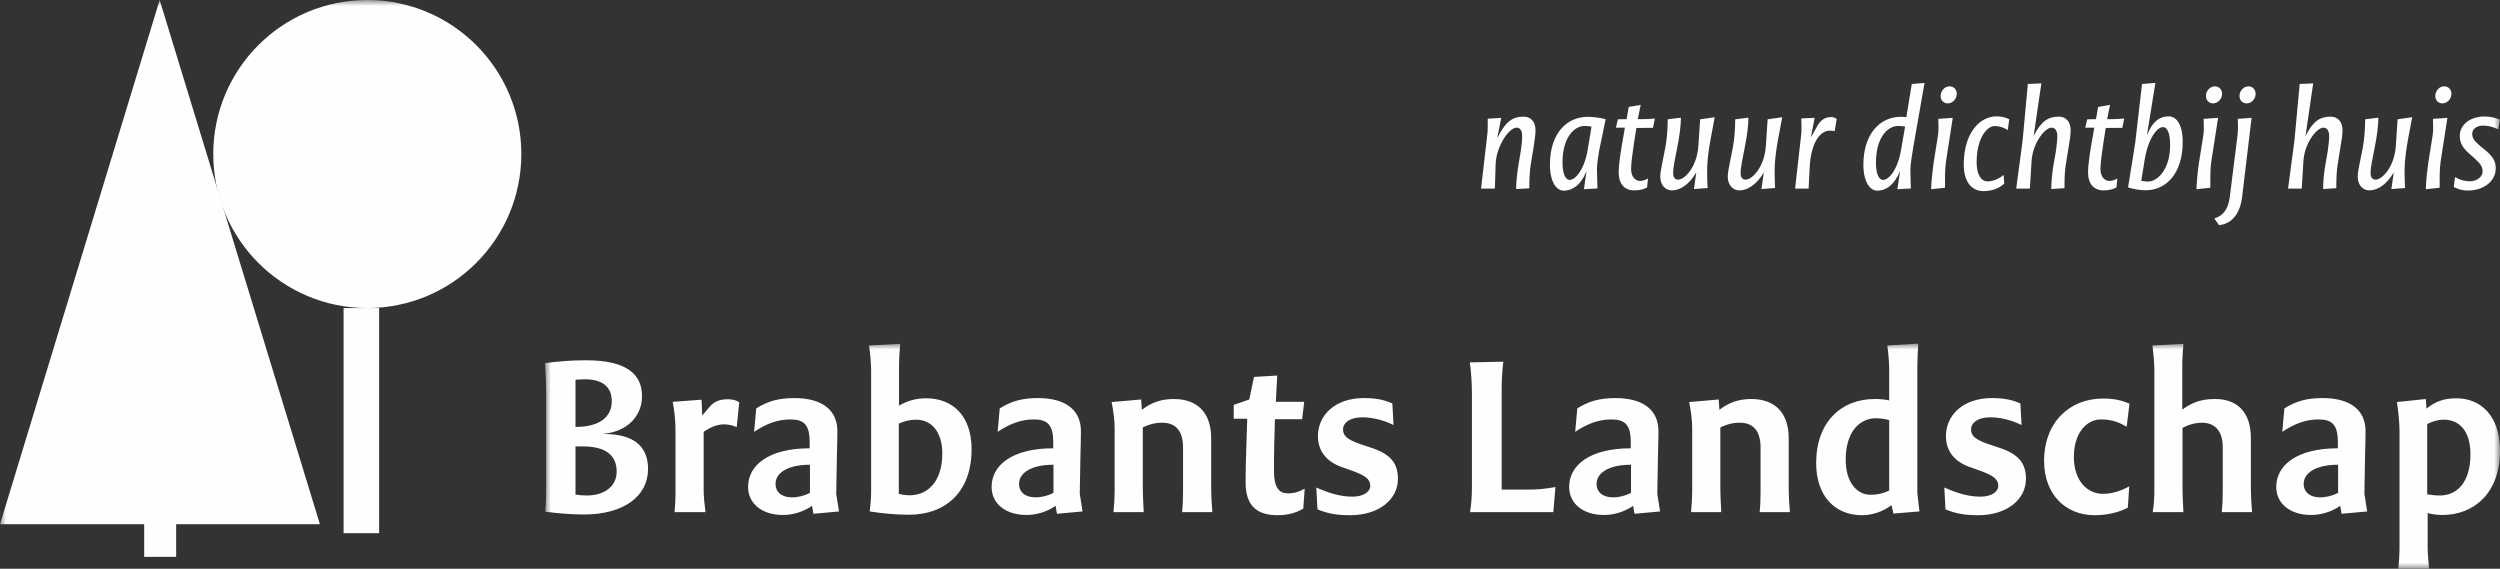
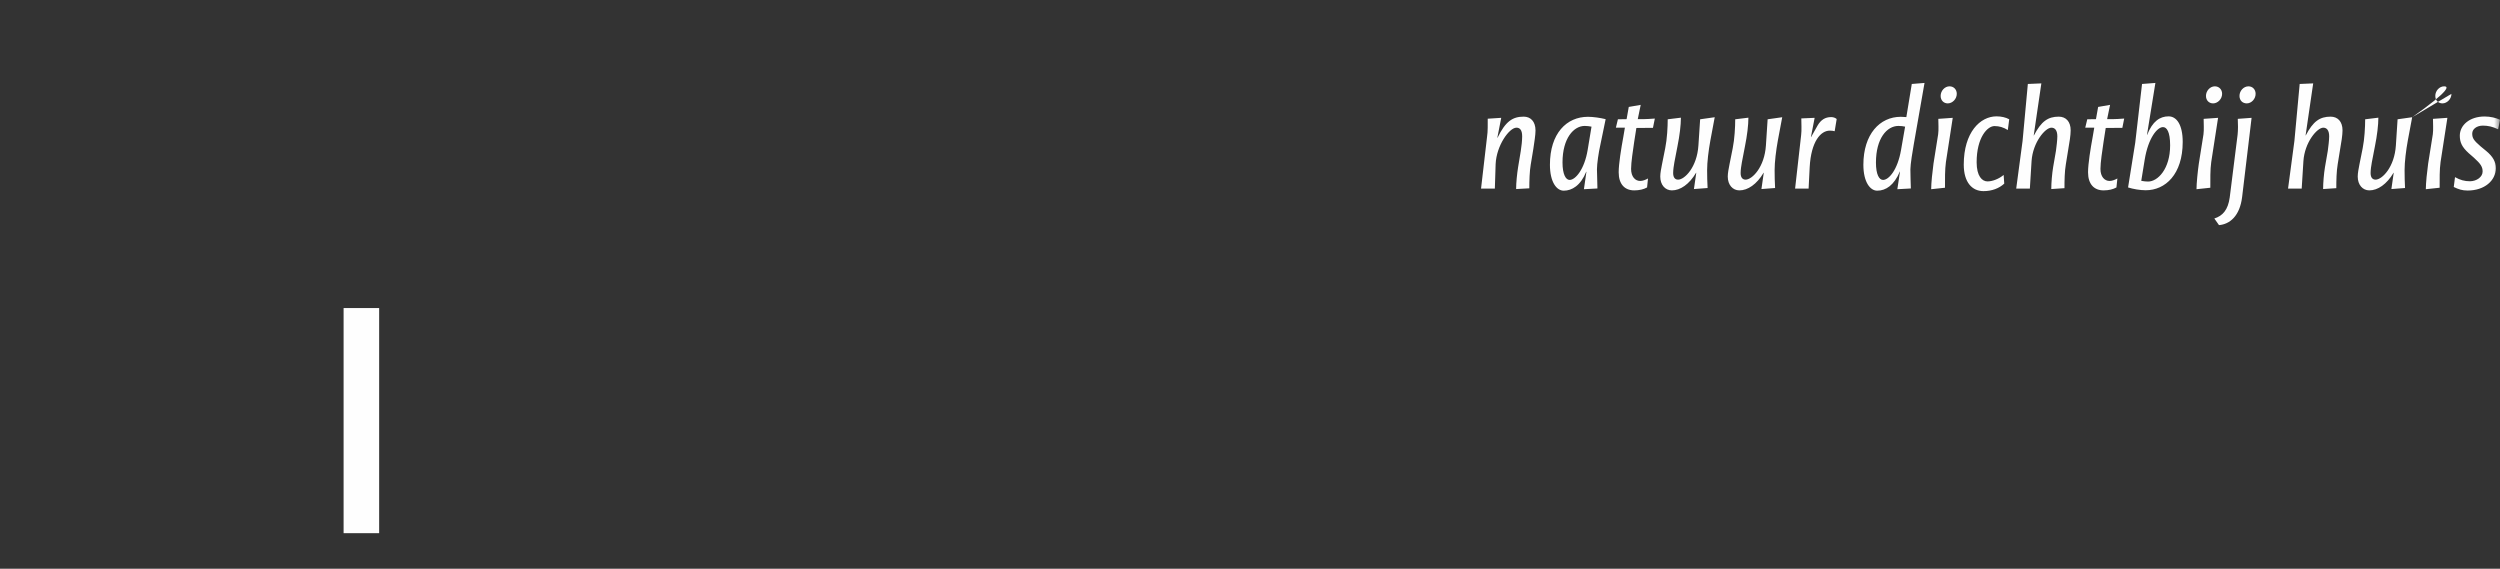
<svg xmlns="http://www.w3.org/2000/svg" xmlns:xlink="http://www.w3.org/1999/xlink" width="211px" height="48px" viewBox="0 0 211 48" version="1.1">
  <rect x="0" y="0" width="211" height="48" fill="#333333" stroke="none" />
  <title>Group 9</title>
  <defs>
    <polygon id="path-1" points="0 0 165 0 165 19 0 19" />
    <polygon id="path-3" points="0 48 211 48 211 0 0 0" />
  </defs>
  <g id="Symbols" stroke="none" stroke-width="1" fill="none" fill-rule="evenodd">
    <g id="Header/mobile" transform="translate(-19, -17)">
      <g id="Group-9" transform="translate(19, 17)">
        <g id="Group-3" transform="translate(46, 29)">
          <mask id="mask-2" fill="white">
            <use xlink:href="#path-1" />
          </mask>
          <g id="Clip-2" />
-           <path d="M8.696,10.58 C8.696,8.678 7.499,7.628 4.966,7.628 L4.966,7.609 C6.91,7.43 8.186,6.142 8.186,4.439 C8.186,2.556 6.851,1.407 3.454,1.407 C2.356,1.407 1.197,1.486 0,1.645 C0.058,2.418 0.097,3.369 0.097,4.121 L0.097,11.987 C0.097,12.7 0.097,13.433 0.019,14.187 C0.981,14.325 2.356,14.424 3.259,14.424 C6.655,14.424 8.696,12.878 8.696,10.58 L8.696,10.58 Z M5.634,4.854 C5.634,6.261 4.514,7.034 2.572,7.034 L2.572,3.051 C2.846,3.032 3.082,3.012 3.356,3.012 C4.868,3.012 5.634,3.665 5.634,4.854 L5.634,4.854 Z M6.046,10.798 C6.046,12.046 5.026,12.819 3.514,12.819 C3.18,12.819 2.925,12.8 2.572,12.739 L2.572,8.678 L3.199,8.678 C5.123,8.678 6.046,9.431 6.046,10.798 L6.046,10.798 Z M16.392,4.953 C16.136,4.776 15.823,4.696 15.429,4.696 C14.703,4.696 14.251,4.914 13.898,5.331 L13.27,6.063 L13.211,4.735 L10.777,4.914 C10.934,5.687 11.013,6.598 11.013,7.41 L11.013,12.621 C11.013,13.076 10.992,13.632 10.934,14.226 L13.545,14.226 C13.467,13.571 13.388,12.958 13.388,12.363 L13.388,7.449 C13.977,7.034 14.566,6.816 15.097,6.816 C15.469,6.816 15.823,6.895 16.176,7.054 L16.392,4.953 Z M24.813,14.166 L24.577,12.681 L24.637,9.372 C24.656,8.758 24.675,7.846 24.675,7.391 C24.675,5.647 23.439,4.597 21.044,4.597 C19.729,4.597 18.806,4.854 17.825,5.469 L17.647,7.449 C18.669,6.757 19.65,6.4 20.69,6.4 C21.868,6.4 22.339,6.855 22.339,8.341 L22.339,8.836 C18.825,8.836 17.138,10.303 17.138,12.086 C17.138,13.493 18.296,14.464 20.082,14.464 C20.966,14.464 21.868,14.166 22.536,13.69 L22.654,14.364 L24.813,14.166 Z M22.36,12.601 C21.888,12.839 21.358,12.977 20.848,12.977 C19.984,12.977 19.454,12.542 19.454,11.829 C19.454,10.956 20.416,10.224 22.36,10.224 L22.36,12.601 Z M36.003,8.916 C36.003,6.063 34.373,4.616 32.174,4.616 C31.272,4.616 30.585,4.834 29.878,5.231 L29.878,1.882 C29.878,1.328 29.917,0.635 29.977,0.021 L27.346,0.159 C27.444,0.832 27.523,1.685 27.523,2.279 L27.523,12.521 C27.523,13.018 27.483,13.571 27.405,14.166 C28.425,14.325 29.603,14.444 30.722,14.444 C33.765,14.444 36.003,12.562 36.003,8.916 L36.003,8.916 Z M33.53,9.273 C33.53,11.63 32.313,12.8 30.781,12.8 C30.467,12.8 30.172,12.759 29.859,12.681 L29.859,6.757 C30.271,6.558 30.761,6.42 31.331,6.42 C32.568,6.42 33.53,7.391 33.53,9.273 L33.53,9.273 Z M45.367,14.166 L45.132,12.681 L45.191,9.372 C45.211,8.758 45.23,7.846 45.23,7.391 C45.23,5.647 43.993,4.597 41.598,4.597 C40.283,4.597 39.36,4.854 38.378,5.469 L38.202,7.449 C39.223,6.757 40.204,6.4 41.245,6.4 C42.423,6.4 42.894,6.855 42.894,8.341 L42.894,8.836 C39.38,8.836 37.691,10.303 37.691,12.086 C37.691,13.493 38.849,14.464 40.637,14.464 C41.519,14.464 42.423,14.166 43.091,13.69 L43.208,14.364 L45.367,14.166 Z M42.913,12.601 C42.442,12.839 41.913,12.977 41.401,12.977 C40.538,12.977 40.007,12.542 40.007,11.829 C40.007,10.956 40.969,10.224 42.913,10.224 L42.913,12.601 Z M56.322,14.226 C56.262,13.493 56.224,12.78 56.224,12.225 L56.224,7.985 C56.224,5.806 55.026,4.676 53.063,4.676 C51.984,4.676 51.138,4.994 50.373,5.588 L50.314,4.715 L47.821,4.934 C47.958,5.608 48.076,6.459 48.076,7.114 L48.076,12.482 C48.076,12.958 48.037,13.651 47.978,14.226 L50.53,14.226 C50.491,13.532 50.451,12.7 50.451,12.225 L50.451,7.073 C50.982,6.816 51.472,6.677 52.101,6.677 C53.181,6.677 53.849,7.311 53.849,8.778 L53.849,12.502 C53.849,12.997 53.828,13.671 53.77,14.226 L56.322,14.226 Z M64.115,12.244 C63.663,12.502 63.252,12.64 62.682,12.64 C61.975,12.64 61.524,12.165 61.524,10.798 C61.524,10.105 61.524,9.352 61.543,8.639 L61.603,6.379 L63.899,6.379 L64.076,4.914 L61.68,4.914 L61.798,2.695 L59.836,2.814 L59.442,4.715 L58.127,5.171 L58.127,6.34 L59.266,6.34 L59.187,8.817 C59.149,9.729 59.128,11.017 59.128,11.71 C59.128,13.651 60.051,14.483 61.817,14.483 C62.74,14.483 63.427,14.265 63.997,13.928 L64.115,12.244 Z M71.987,11.412 C71.987,10.105 71.359,9.352 69.867,8.836 L68.689,8.441 C67.609,8.045 67.354,7.728 67.354,7.233 C67.354,6.697 67.903,6.221 68.984,6.221 C69.847,6.221 70.849,6.479 71.614,6.876 L71.515,5.052 C70.751,4.715 70.083,4.597 69.102,4.597 C66.725,4.597 65.234,6.003 65.234,7.806 C65.234,9.055 65.941,9.947 67.196,10.401 L68.256,10.779 C69.337,11.194 69.65,11.492 69.65,12.007 C69.65,12.502 69.082,12.918 68.139,12.918 C67.217,12.918 66.235,12.661 65.096,12.145 L65.194,13.988 C66.098,14.364 66.864,14.483 67.963,14.483 C70.378,14.483 71.987,13.156 71.987,11.412 L71.987,11.412 Z M85.1,14.226 L85.278,12.106 C84.374,12.264 83.805,12.324 82.882,12.324 L80.742,12.324 L80.742,3.784 C80.742,3.071 80.781,2.338 80.88,1.526 L78.053,1.586 C78.171,2.379 78.23,3.427 78.23,4.141 L78.23,12.125 C78.23,12.858 78.19,13.472 78.072,14.226 L85.1,14.226 Z M94.111,14.166 L93.875,12.681 L93.935,9.372 C93.954,8.758 93.974,7.846 93.974,7.391 C93.974,5.647 92.738,4.597 90.342,4.597 C89.027,4.597 88.104,4.854 87.123,5.469 L86.946,7.449 C87.967,6.757 88.948,6.4 89.989,6.4 C91.167,6.4 91.638,6.855 91.638,8.341 L91.638,8.836 C88.124,8.836 86.436,10.303 86.436,12.086 C86.436,13.493 87.594,14.464 89.38,14.464 C90.263,14.464 91.167,14.166 91.834,13.69 L91.952,14.364 L94.111,14.166 Z M91.657,12.601 C91.186,12.839 90.657,12.977 90.145,12.977 C89.282,12.977 88.751,12.542 88.751,11.829 C88.751,10.956 89.714,10.224 91.657,10.224 L91.657,12.601 Z M105.066,14.226 C105.006,13.493 104.967,12.78 104.967,12.225 L104.967,7.985 C104.967,5.806 103.77,4.676 101.807,4.676 C100.727,4.676 99.884,4.994 99.117,5.588 L99.059,4.715 L96.565,4.934 C96.702,5.608 96.82,6.459 96.82,7.114 L96.82,12.482 C96.82,12.958 96.781,13.651 96.723,14.226 L99.274,14.226 C99.235,13.532 99.196,12.7 99.196,12.225 L99.196,7.073 C99.726,6.816 100.216,6.677 100.845,6.677 C101.925,6.677 102.592,7.311 102.592,8.778 L102.592,12.502 C102.592,12.997 102.573,13.671 102.514,14.226 L105.066,14.226 Z M116,14.166 L115.824,12.601 L115.824,1.902 C115.824,1.307 115.863,0.654 115.902,0 L113.291,0.159 C113.389,0.853 113.448,1.645 113.448,2.258 L113.448,4.795 C113.115,4.715 112.663,4.676 112.231,4.676 C109.385,4.676 107.284,6.638 107.284,10.085 C107.284,12.918 108.914,14.483 111.152,14.483 C112.054,14.483 112.938,14.166 113.644,13.632 L113.801,14.345 L116,14.166 Z M113.448,12.402 C113.017,12.621 112.505,12.759 111.858,12.759 C110.779,12.759 109.777,11.769 109.777,9.807 C109.777,7.43 110.955,6.301 112.329,6.301 C112.663,6.301 113.134,6.36 113.448,6.459 L113.448,12.402 Z M124.991,11.412 C124.991,10.105 124.364,9.352 122.871,8.836 L121.693,8.441 C120.614,8.045 120.358,7.728 120.358,7.233 C120.358,6.697 120.908,6.221 121.987,6.221 C122.852,6.221 123.852,6.479 124.619,6.876 L124.52,5.052 C123.754,4.715 123.087,4.597 122.105,4.597 C119.73,4.597 118.238,6.003 118.238,7.806 C118.238,9.055 118.944,9.947 120.201,10.401 L121.261,10.779 C122.341,11.194 122.655,11.492 122.655,12.007 C122.655,12.502 122.086,12.918 121.143,12.918 C120.221,12.918 119.24,12.661 118.101,12.145 L118.199,13.988 C119.102,14.364 119.867,14.483 120.967,14.483 C123.381,14.483 124.991,13.156 124.991,11.412 L124.991,11.412 Z M133.589,13.85 L133.707,12.046 C133,12.443 132.235,12.681 131.489,12.681 C130.174,12.681 129.035,11.591 129.035,9.569 C129.035,7.509 130.135,6.4 131.313,6.4 C132.118,6.4 132.687,6.558 133.492,7.014 L133.728,5.072 C133.021,4.756 132.314,4.637 131.489,4.637 C128.702,4.637 126.522,6.617 126.522,9.906 C126.522,12.72 128.328,14.483 130.782,14.483 C131.822,14.483 132.765,14.265 133.589,13.85 L133.589,13.85 Z M144.073,14.226 C144.013,13.472 143.974,12.78 143.974,12.225 L143.974,7.965 C143.974,5.726 142.758,4.676 140.97,4.676 C139.793,4.676 139.028,4.953 138.184,5.568 L138.184,1.824 C138.184,1.249 138.223,0.654 138.281,0.021 L135.67,0.159 C135.749,0.873 135.827,1.586 135.827,2.279 L135.827,12.463 C135.827,13.018 135.788,13.632 135.69,14.226 L138.281,14.226 C138.242,13.513 138.203,12.819 138.203,12.225 L138.203,7.114 C138.634,6.876 139.223,6.677 139.852,6.677 C140.932,6.677 141.6,7.371 141.6,8.737 L141.6,12.521 C141.6,12.997 141.58,13.592 141.521,14.226 L144.073,14.226 Z M153.79,14.166 L153.555,12.681 L153.613,9.372 C153.632,8.758 153.653,7.846 153.653,7.391 C153.653,5.647 152.416,4.597 150.021,4.597 C148.705,4.597 147.782,4.854 146.801,5.469 L146.625,7.449 C147.645,6.757 148.627,6.4 149.668,6.4 C150.846,6.4 151.317,6.855 151.317,8.341 L151.317,8.836 C147.803,8.836 146.114,10.303 146.114,12.086 C146.114,13.493 147.272,14.464 149.058,14.464 C149.942,14.464 150.846,14.166 151.512,13.69 L151.63,14.364 L153.79,14.166 Z M151.336,12.601 C150.865,12.839 150.335,12.977 149.825,12.977 C148.961,12.977 148.431,12.542 148.431,11.829 C148.431,10.956 149.392,10.224 151.336,10.224 L151.336,12.601 Z M158.894,17.139 L158.894,14.306 C159.287,14.403 159.699,14.464 160.131,14.464 C162.801,14.464 165,12.621 165,9.035 C165,6.103 163.39,4.616 161.309,4.616 C160.268,4.616 159.523,4.894 158.797,5.489 L158.737,4.676 L156.303,4.934 C156.42,5.766 156.519,6.677 156.519,7.391 L156.519,17.336 C156.519,17.811 156.48,18.406 156.42,19 L159.011,19 C158.953,18.306 158.894,17.653 158.894,17.139 L158.894,17.139 Z M162.506,9.331 C162.506,11.769 161.328,12.819 159.934,12.819 C159.562,12.819 159.169,12.78 158.855,12.72 L158.855,6.796 C159.247,6.578 159.758,6.42 160.268,6.42 C161.525,6.42 162.506,7.33 162.506,9.331 L162.506,9.331 Z" id="Fill-1" fill="#FEFEFE" mask="url(#mask-2)" />
        </g>
        <mask id="mask-4" fill="white">
          <use xlink:href="#path-3" />
        </mask>
        <g id="Clip-5" />
        <polygon id="Fill-4" fill="#FEFEFE" mask="url(#mask-4)" points="29 45 32 45 32 26 29 26" />
-         <path d="M31,26 C38.18,26 44,20.18 44,12.999 C44,5.82 38.18,0 31,0 C23.821,0 18,5.82 18,12.999 C18,20.18 23.821,26 31,26" id="Fill-6" fill="#FEFEFE" mask="url(#mask-4)" />
-         <polygon id="Fill-7" fill="#FEFEFE" mask="url(#mask-4)" points="13.475 0 0 44.243 12.169 44.243 12.169 44.24 12.169 47 14.868 47 14.868 44.24 14.882 44.243 27 44.243" />
-         <path d="M129.597,11.013 C129.597,10.231 129.164,9.845 128.602,9.845 C127.672,9.845 127.069,10.231 126.389,11.633 L126.375,11.622 L126.704,9.945 L125.564,10.019 C125.564,10.466 125.577,11.1 125.511,11.51 L125,15.919 L126.165,15.919 L126.231,13.857 C126.297,12.279 127.384,10.776 127.987,10.776 C128.262,10.776 128.471,10.95 128.471,11.51 C128.471,11.832 128.418,12.366 128.352,12.752 L128.13,14.094 C128.039,14.665 127.961,15.41 127.961,15.956 L129.073,15.894 C129.073,15.273 129.1,14.416 129.192,13.907 L129.414,12.565 C129.492,12.031 129.597,11.397 129.597,11.013 L129.597,11.013 Z M135.517,10.057 C135.058,9.945 134.469,9.858 134.023,9.858 C132.229,9.858 130.814,11.249 130.814,13.907 C130.814,15.349 131.365,16.093 131.981,16.093 C132.674,16.093 133.408,15.659 133.879,14.491 L133.893,14.503 L133.683,15.969 L134.823,15.907 C134.809,15.497 134.783,14.628 134.783,14.292 C134.783,13.82 134.927,12.851 135.071,12.218 L135.517,10.057 Z M134.324,10.689 L133.997,12.665 C133.722,14.304 132.963,15.186 132.478,15.186 C132.163,15.186 131.876,14.739 131.876,13.708 C131.876,11.671 132.819,10.628 133.749,10.628 C133.931,10.628 134.141,10.653 134.324,10.689 L134.324,10.689 Z M139.668,10.006 C139.275,10.031 138.973,10.057 138.66,10.057 L138.227,10.057 L138.476,8.851 L137.468,9.025 L137.285,10.057 L136.551,10.068 L136.381,10.776 L137.14,10.776 L137.01,11.546 C136.826,12.54 136.617,13.833 136.617,14.541 C136.617,15.559 137.14,16.068 137.926,16.068 C138.359,16.068 138.726,15.981 139.013,15.82 L139.091,15.063 C138.895,15.174 138.646,15.273 138.437,15.273 C138.018,15.273 137.664,14.925 137.664,14.255 C137.664,13.708 137.822,12.69 137.926,11.969 L138.109,10.801 C138.634,10.801 139.027,10.801 139.51,10.789 L139.668,10.006 Z M144.722,9.894 L143.492,10.068 L143.347,12.267 C143.23,14.118 142.182,15.162 141.633,15.162 C141.37,15.162 141.214,14.976 141.214,14.603 C141.214,14.342 141.266,13.982 141.318,13.696 L141.579,12.341 C141.763,11.435 141.868,10.553 141.868,9.932 L140.755,10.068 C140.755,10.702 140.703,11.733 140.545,12.504 L140.27,13.882 C140.205,14.23 140.126,14.603 140.126,14.9 C140.126,15.608 140.545,16.068 141.108,16.068 C141.815,16.068 142.575,15.559 143.151,14.578 L143.164,14.59 L142.968,15.956 L144.121,15.869 C144.094,15.398 144.081,14.838 144.081,14.355 C144.081,13.683 144.199,12.703 144.357,11.845 L144.722,9.894 Z M150.419,9.894 L149.188,10.068 L149.044,12.267 C148.926,14.118 147.879,15.162 147.328,15.162 C147.067,15.162 146.909,14.976 146.909,14.603 C146.909,14.342 146.963,13.982 147.015,13.696 L147.276,12.341 C147.46,11.435 147.565,10.553 147.565,9.932 L146.452,10.068 C146.452,10.702 146.4,11.733 146.242,12.504 L145.967,13.882 C145.901,14.23 145.823,14.603 145.823,14.9 C145.823,15.608 146.242,16.068 146.805,16.068 C147.512,16.068 148.272,15.559 148.848,14.578 L148.861,14.59 L148.665,15.956 L149.818,15.869 C149.79,15.398 149.778,14.838 149.778,14.355 C149.778,13.683 149.896,12.703 150.053,11.845 L150.419,9.894 Z M155.016,10.044 C154.898,9.945 154.741,9.882 154.545,9.882 C154.06,9.882 153.681,10.106 153.392,10.615 L152.855,11.571 L152.843,11.559 L153.156,9.945 L152.031,9.994 C152.031,10.392 152.069,11 152.017,11.397 L151.506,15.919 L152.646,15.919 L152.737,14.118 C152.855,11.919 153.681,11.026 154.427,11.026 C154.557,11.026 154.728,11.037 154.846,11.075 L155.016,10.044 Z M162.429,7 L161.355,7.087 L160.896,9.882 C160.765,9.869 160.581,9.858 160.425,9.858 C158.657,9.858 157.269,11.323 157.269,13.907 C157.269,15.373 157.845,16.093 158.434,16.093 C159.168,16.093 159.861,15.634 160.346,14.478 L160.359,14.491 L160.136,15.969 L161.276,15.907 C161.263,15.497 161.237,14.665 161.237,14.292 C161.237,13.87 161.433,12.677 161.525,12.167 L162.429,7 Z M160.791,10.689 L160.451,12.64 C160.162,14.342 159.416,15.186 158.931,15.186 C158.604,15.186 158.33,14.739 158.33,13.721 C158.33,11.671 159.26,10.628 160.228,10.628 C160.437,10.628 160.621,10.653 160.791,10.689 L160.791,10.689 Z M165.152,7.92 C165.152,7.547 164.891,7.286 164.536,7.286 C164.144,7.286 163.79,7.659 163.79,8.094 C163.79,8.478 164.053,8.726 164.392,8.726 C164.785,8.726 165.152,8.354 165.152,7.92 L165.152,7.92 Z M164.157,15.845 C164.157,15.162 164.144,14.317 164.236,13.672 L164.811,9.945 L163.594,10.031 C163.594,10.403 163.634,10.95 163.58,11.336 L163.187,13.808 C163.097,14.454 162.991,15.46 162.991,15.969 L164.157,15.845 Z M169.578,10.068 C169.291,9.907 168.91,9.82 168.505,9.82 C167.13,9.82 165.741,11.162 165.741,13.895 C165.741,15.41 166.461,16.131 167.405,16.131 C168.125,16.131 168.728,15.894 169.159,15.497 L169.107,14.764 C168.728,15.087 168.177,15.311 167.745,15.311 C167.287,15.311 166.828,14.864 166.828,13.696 C166.828,11.609 167.732,10.64 168.335,10.64 C168.754,10.64 169.093,10.751 169.46,10.975 L169.578,10.068 Z M171.661,11.435 L171.647,11.423 L172.29,7.038 L171.15,7.087 L170.705,11.895 L170.168,15.919 L171.32,15.919 L171.464,13.596 C171.569,12.019 172.617,10.776 173.14,10.776 C173.429,10.776 173.639,10.988 173.639,11.51 C173.639,11.795 173.573,12.379 173.521,12.739 L173.285,14.105 C173.193,14.652 173.128,15.436 173.128,15.956 L174.241,15.882 C174.241,15.237 174.253,14.467 174.359,13.857 L174.568,12.565 C174.66,12.044 174.764,11.41 174.764,11 C174.764,10.255 174.359,9.845 173.756,9.845 C172.852,9.845 172.276,10.242 171.661,11.435 L171.661,11.435 Z M179.282,10.006 C178.89,10.031 178.589,10.057 178.274,10.057 L177.841,10.057 L178.09,8.851 L177.083,9.025 L176.899,10.057 L176.165,10.068 L175.995,10.776 L176.755,10.776 L176.624,11.546 C176.44,12.54 176.231,13.833 176.231,14.541 C176.231,15.559 176.755,16.068 177.541,16.068 C177.973,16.068 178.34,15.981 178.627,15.82 L178.707,15.063 C178.509,15.174 178.262,15.273 178.051,15.273 C177.632,15.273 177.278,14.925 177.278,14.255 C177.278,13.708 177.436,12.69 177.541,11.969 L177.723,10.801 C178.248,10.801 178.641,10.801 179.126,10.789 L179.282,10.006 Z M184.22,11.982 C184.22,10.503 183.695,9.82 183.027,9.82 C182.307,9.82 181.666,10.231 181.221,11.385 L181.207,11.372 L181.915,7 L180.788,7.087 L180.212,12.056 L179.609,15.82 C180.042,15.956 180.605,16.057 181.103,16.057 C182.753,16.057 184.22,14.715 184.22,11.982 L184.22,11.982 Z M183.159,12.267 C183.159,14.268 182.111,15.323 181.299,15.323 C181.089,15.323 180.932,15.298 180.722,15.262 L181.011,13.485 C181.313,11.622 182.085,10.727 182.556,10.727 C182.871,10.727 183.159,11.113 183.159,12.267 L183.159,12.267 Z M187.546,7.92 C187.546,7.547 187.283,7.286 186.93,7.286 C186.537,7.286 186.184,7.659 186.184,8.094 C186.184,8.478 186.445,8.726 186.786,8.726 C187.179,8.726 187.546,8.354 187.546,7.92 L187.546,7.92 Z M186.551,15.845 C186.551,15.162 186.537,14.317 186.629,13.672 L187.205,9.945 L185.988,10.031 C185.988,10.403 186.026,10.95 185.974,11.336 L185.581,13.808 C185.489,14.454 185.385,15.46 185.385,15.969 L186.551,15.845 Z M190.034,9.945 L188.869,10.031 C188.895,10.466 188.895,10.975 188.855,11.361 L188.187,16.677 C188.043,17.709 187.598,18.218 186.89,18.441 L187.283,19 C188.187,18.926 189.039,18.243 189.235,16.628 L190.034,9.945 Z M190.374,7.92 C190.374,7.547 190.112,7.286 189.771,7.286 C189.366,7.286 189.013,7.659 189.013,8.094 C189.013,8.478 189.274,8.726 189.628,8.726 C190.021,8.726 190.374,8.354 190.374,7.92 L190.374,7.92 Z M194.604,11.435 L194.592,11.423 L195.233,7.038 L194.093,7.087 L193.648,11.895 L193.111,15.919 L194.263,15.919 L194.408,13.596 C194.512,12.019 195.56,10.776 196.084,10.776 C196.372,10.776 196.582,10.988 196.582,11.51 C196.582,11.795 196.516,12.379 196.464,12.739 L196.228,14.105 C196.136,14.652 196.071,15.436 196.071,15.956 L197.184,15.882 C197.184,15.237 197.198,14.467 197.302,13.857 L197.511,12.565 C197.603,12.044 197.709,11.41 197.709,11 C197.709,10.255 197.302,9.845 196.699,9.845 C195.795,9.845 195.22,10.242 194.604,11.435 L194.604,11.435 Z M203.587,9.894 L202.356,10.068 L202.213,12.267 C202.095,14.118 201.047,15.162 200.497,15.162 C200.235,15.162 200.078,14.976 200.078,14.603 C200.078,14.342 200.131,13.982 200.183,13.696 L200.445,12.341 C200.628,11.435 200.734,10.553 200.734,9.932 L199.62,10.068 C199.62,10.702 199.567,11.733 199.411,12.504 L199.135,13.882 C199.07,14.23 198.992,14.603 198.992,14.9 C198.992,15.608 199.411,16.068 199.974,16.068 C200.68,16.068 201.44,15.559 202.017,14.578 L202.029,14.59 L201.833,15.956 L202.985,15.869 C202.959,15.398 202.947,14.838 202.947,14.355 C202.947,13.683 203.064,12.703 203.222,11.845 L203.587,9.894 Z M206.901,7.92 C206.901,7.547 206.64,7.286 206.285,7.286 C205.892,7.286 205.539,7.659 205.539,8.094 C205.539,8.478 205.8,8.726 206.141,8.726 C206.534,8.726 206.901,8.354 206.901,7.92 L206.901,7.92 Z M205.906,15.845 C205.906,15.162 205.892,14.317 205.984,13.672 L206.56,9.945 L205.343,10.031 C205.343,10.403 205.381,10.95 205.329,11.336 L204.936,13.808 C204.845,14.454 204.74,15.46 204.74,15.969 L205.906,15.845 Z M211,10.106 C210.647,9.945 210.188,9.832 209.703,9.832 C208.406,9.832 207.608,10.59 207.608,11.448 C207.608,12.019 207.791,12.404 208.342,12.913 L208.799,13.31 C209.39,13.844 209.533,14.094 209.533,14.478 C209.533,14.938 209.023,15.298 208.46,15.298 C208.015,15.298 207.648,15.199 207.203,14.951 L207.097,15.782 C207.504,15.981 207.818,16.081 208.263,16.081 C209.703,16.081 210.647,15.237 210.647,14.192 C210.647,13.646 210.397,13.212 209.847,12.752 L209.364,12.354 C208.773,11.845 208.656,11.646 208.656,11.274 C208.656,10.901 209.023,10.602 209.559,10.602 C209.978,10.602 210.385,10.689 210.843,10.913 L211,10.106 Z" id="Fill-8" fill="#FEFEFE" mask="url(#mask-4)" />
+         <path d="M129.597,11.013 C129.597,10.231 129.164,9.845 128.602,9.845 C127.672,9.845 127.069,10.231 126.389,11.633 L126.375,11.622 L126.704,9.945 L125.564,10.019 C125.564,10.466 125.577,11.1 125.511,11.51 L125,15.919 L126.165,15.919 L126.231,13.857 C126.297,12.279 127.384,10.776 127.987,10.776 C128.262,10.776 128.471,10.95 128.471,11.51 C128.471,11.832 128.418,12.366 128.352,12.752 L128.13,14.094 C128.039,14.665 127.961,15.41 127.961,15.956 L129.073,15.894 C129.073,15.273 129.1,14.416 129.192,13.907 L129.414,12.565 C129.492,12.031 129.597,11.397 129.597,11.013 L129.597,11.013 Z M135.517,10.057 C135.058,9.945 134.469,9.858 134.023,9.858 C132.229,9.858 130.814,11.249 130.814,13.907 C130.814,15.349 131.365,16.093 131.981,16.093 C132.674,16.093 133.408,15.659 133.879,14.491 L133.893,14.503 L133.683,15.969 L134.823,15.907 C134.809,15.497 134.783,14.628 134.783,14.292 C134.783,13.82 134.927,12.851 135.071,12.218 L135.517,10.057 Z M134.324,10.689 L133.997,12.665 C133.722,14.304 132.963,15.186 132.478,15.186 C132.163,15.186 131.876,14.739 131.876,13.708 C131.876,11.671 132.819,10.628 133.749,10.628 C133.931,10.628 134.141,10.653 134.324,10.689 L134.324,10.689 Z M139.668,10.006 C139.275,10.031 138.973,10.057 138.66,10.057 L138.227,10.057 L138.476,8.851 L137.468,9.025 L137.285,10.057 L136.551,10.068 L136.381,10.776 L137.14,10.776 L137.01,11.546 C136.826,12.54 136.617,13.833 136.617,14.541 C136.617,15.559 137.14,16.068 137.926,16.068 C138.359,16.068 138.726,15.981 139.013,15.82 L139.091,15.063 C138.895,15.174 138.646,15.273 138.437,15.273 C138.018,15.273 137.664,14.925 137.664,14.255 C137.664,13.708 137.822,12.69 137.926,11.969 L138.109,10.801 C138.634,10.801 139.027,10.801 139.51,10.789 L139.668,10.006 Z M144.722,9.894 L143.492,10.068 L143.347,12.267 C143.23,14.118 142.182,15.162 141.633,15.162 C141.37,15.162 141.214,14.976 141.214,14.603 C141.214,14.342 141.266,13.982 141.318,13.696 L141.579,12.341 C141.763,11.435 141.868,10.553 141.868,9.932 L140.755,10.068 C140.755,10.702 140.703,11.733 140.545,12.504 L140.27,13.882 C140.205,14.23 140.126,14.603 140.126,14.9 C140.126,15.608 140.545,16.068 141.108,16.068 C141.815,16.068 142.575,15.559 143.151,14.578 L143.164,14.59 L142.968,15.956 L144.121,15.869 C144.094,15.398 144.081,14.838 144.081,14.355 C144.081,13.683 144.199,12.703 144.357,11.845 L144.722,9.894 Z M150.419,9.894 L149.188,10.068 L149.044,12.267 C148.926,14.118 147.879,15.162 147.328,15.162 C147.067,15.162 146.909,14.976 146.909,14.603 C146.909,14.342 146.963,13.982 147.015,13.696 L147.276,12.341 C147.46,11.435 147.565,10.553 147.565,9.932 L146.452,10.068 C146.452,10.702 146.4,11.733 146.242,12.504 L145.967,13.882 C145.901,14.23 145.823,14.603 145.823,14.9 C145.823,15.608 146.242,16.068 146.805,16.068 C147.512,16.068 148.272,15.559 148.848,14.578 L148.861,14.59 L148.665,15.956 L149.818,15.869 C149.79,15.398 149.778,14.838 149.778,14.355 C149.778,13.683 149.896,12.703 150.053,11.845 L150.419,9.894 Z M155.016,10.044 C154.898,9.945 154.741,9.882 154.545,9.882 C154.06,9.882 153.681,10.106 153.392,10.615 L152.855,11.571 L152.843,11.559 L153.156,9.945 L152.031,9.994 C152.031,10.392 152.069,11 152.017,11.397 L151.506,15.919 L152.646,15.919 L152.737,14.118 C152.855,11.919 153.681,11.026 154.427,11.026 C154.557,11.026 154.728,11.037 154.846,11.075 L155.016,10.044 Z M162.429,7 L161.355,7.087 L160.896,9.882 C160.765,9.869 160.581,9.858 160.425,9.858 C158.657,9.858 157.269,11.323 157.269,13.907 C157.269,15.373 157.845,16.093 158.434,16.093 C159.168,16.093 159.861,15.634 160.346,14.478 L160.359,14.491 L160.136,15.969 L161.276,15.907 C161.263,15.497 161.237,14.665 161.237,14.292 C161.237,13.87 161.433,12.677 161.525,12.167 L162.429,7 Z M160.791,10.689 L160.451,12.64 C160.162,14.342 159.416,15.186 158.931,15.186 C158.604,15.186 158.33,14.739 158.33,13.721 C158.33,11.671 159.26,10.628 160.228,10.628 C160.437,10.628 160.621,10.653 160.791,10.689 L160.791,10.689 Z M165.152,7.92 C165.152,7.547 164.891,7.286 164.536,7.286 C164.144,7.286 163.79,7.659 163.79,8.094 C163.79,8.478 164.053,8.726 164.392,8.726 C164.785,8.726 165.152,8.354 165.152,7.92 L165.152,7.92 Z M164.157,15.845 C164.157,15.162 164.144,14.317 164.236,13.672 L164.811,9.945 L163.594,10.031 C163.594,10.403 163.634,10.95 163.58,11.336 L163.187,13.808 C163.097,14.454 162.991,15.46 162.991,15.969 L164.157,15.845 Z M169.578,10.068 C169.291,9.907 168.91,9.82 168.505,9.82 C167.13,9.82 165.741,11.162 165.741,13.895 C165.741,15.41 166.461,16.131 167.405,16.131 C168.125,16.131 168.728,15.894 169.159,15.497 L169.107,14.764 C168.728,15.087 168.177,15.311 167.745,15.311 C167.287,15.311 166.828,14.864 166.828,13.696 C166.828,11.609 167.732,10.64 168.335,10.64 C168.754,10.64 169.093,10.751 169.46,10.975 L169.578,10.068 Z M171.661,11.435 L171.647,11.423 L172.29,7.038 L171.15,7.087 L170.705,11.895 L170.168,15.919 L171.32,15.919 L171.464,13.596 C171.569,12.019 172.617,10.776 173.14,10.776 C173.429,10.776 173.639,10.988 173.639,11.51 C173.639,11.795 173.573,12.379 173.521,12.739 L173.285,14.105 C173.193,14.652 173.128,15.436 173.128,15.956 L174.241,15.882 C174.241,15.237 174.253,14.467 174.359,13.857 L174.568,12.565 C174.66,12.044 174.764,11.41 174.764,11 C174.764,10.255 174.359,9.845 173.756,9.845 C172.852,9.845 172.276,10.242 171.661,11.435 L171.661,11.435 Z M179.282,10.006 C178.89,10.031 178.589,10.057 178.274,10.057 L177.841,10.057 L178.09,8.851 L177.083,9.025 L176.899,10.057 L176.165,10.068 L175.995,10.776 L176.755,10.776 L176.624,11.546 C176.44,12.54 176.231,13.833 176.231,14.541 C176.231,15.559 176.755,16.068 177.541,16.068 C177.973,16.068 178.34,15.981 178.627,15.82 L178.707,15.063 C178.509,15.174 178.262,15.273 178.051,15.273 C177.632,15.273 177.278,14.925 177.278,14.255 C177.278,13.708 177.436,12.69 177.541,11.969 L177.723,10.801 C178.248,10.801 178.641,10.801 179.126,10.789 L179.282,10.006 Z M184.22,11.982 C184.22,10.503 183.695,9.82 183.027,9.82 C182.307,9.82 181.666,10.231 181.221,11.385 L181.207,11.372 L181.915,7 L180.788,7.087 L180.212,12.056 L179.609,15.82 C180.042,15.956 180.605,16.057 181.103,16.057 C182.753,16.057 184.22,14.715 184.22,11.982 L184.22,11.982 Z M183.159,12.267 C183.159,14.268 182.111,15.323 181.299,15.323 C181.089,15.323 180.932,15.298 180.722,15.262 L181.011,13.485 C181.313,11.622 182.085,10.727 182.556,10.727 C182.871,10.727 183.159,11.113 183.159,12.267 L183.159,12.267 Z M187.546,7.92 C187.546,7.547 187.283,7.286 186.93,7.286 C186.537,7.286 186.184,7.659 186.184,8.094 C186.184,8.478 186.445,8.726 186.786,8.726 C187.179,8.726 187.546,8.354 187.546,7.92 L187.546,7.92 Z M186.551,15.845 C186.551,15.162 186.537,14.317 186.629,13.672 L187.205,9.945 L185.988,10.031 C185.988,10.403 186.026,10.95 185.974,11.336 L185.581,13.808 C185.489,14.454 185.385,15.46 185.385,15.969 L186.551,15.845 Z M190.034,9.945 L188.869,10.031 C188.895,10.466 188.895,10.975 188.855,11.361 L188.187,16.677 C188.043,17.709 187.598,18.218 186.89,18.441 L187.283,19 C188.187,18.926 189.039,18.243 189.235,16.628 L190.034,9.945 Z M190.374,7.92 C190.374,7.547 190.112,7.286 189.771,7.286 C189.366,7.286 189.013,7.659 189.013,8.094 C189.013,8.478 189.274,8.726 189.628,8.726 C190.021,8.726 190.374,8.354 190.374,7.92 L190.374,7.92 Z M194.604,11.435 L194.592,11.423 L195.233,7.038 L194.093,7.087 L193.648,11.895 L193.111,15.919 L194.263,15.919 L194.408,13.596 C194.512,12.019 195.56,10.776 196.084,10.776 C196.372,10.776 196.582,10.988 196.582,11.51 C196.582,11.795 196.516,12.379 196.464,12.739 L196.228,14.105 C196.136,14.652 196.071,15.436 196.071,15.956 L197.184,15.882 C197.184,15.237 197.198,14.467 197.302,13.857 L197.511,12.565 C197.603,12.044 197.709,11.41 197.709,11 C197.709,10.255 197.302,9.845 196.699,9.845 C195.795,9.845 195.22,10.242 194.604,11.435 L194.604,11.435 Z M203.587,9.894 L202.356,10.068 L202.213,12.267 C202.095,14.118 201.047,15.162 200.497,15.162 C200.235,15.162 200.078,14.976 200.078,14.603 C200.078,14.342 200.131,13.982 200.183,13.696 L200.445,12.341 C200.628,11.435 200.734,10.553 200.734,9.932 L199.62,10.068 C199.62,10.702 199.567,11.733 199.411,12.504 L199.135,13.882 C199.07,14.23 198.992,14.603 198.992,14.9 C198.992,15.608 199.411,16.068 199.974,16.068 C200.68,16.068 201.44,15.559 202.017,14.578 L202.029,14.59 L201.833,15.956 L202.985,15.869 C202.959,15.398 202.947,14.838 202.947,14.355 C202.947,13.683 203.064,12.703 203.222,11.845 L203.587,9.894 Z C206.901,7.547 206.64,7.286 206.285,7.286 C205.892,7.286 205.539,7.659 205.539,8.094 C205.539,8.478 205.8,8.726 206.141,8.726 C206.534,8.726 206.901,8.354 206.901,7.92 L206.901,7.92 Z M205.906,15.845 C205.906,15.162 205.892,14.317 205.984,13.672 L206.56,9.945 L205.343,10.031 C205.343,10.403 205.381,10.95 205.329,11.336 L204.936,13.808 C204.845,14.454 204.74,15.46 204.74,15.969 L205.906,15.845 Z M211,10.106 C210.647,9.945 210.188,9.832 209.703,9.832 C208.406,9.832 207.608,10.59 207.608,11.448 C207.608,12.019 207.791,12.404 208.342,12.913 L208.799,13.31 C209.39,13.844 209.533,14.094 209.533,14.478 C209.533,14.938 209.023,15.298 208.46,15.298 C208.015,15.298 207.648,15.199 207.203,14.951 L207.097,15.782 C207.504,15.981 207.818,16.081 208.263,16.081 C209.703,16.081 210.647,15.237 210.647,14.192 C210.647,13.646 210.397,13.212 209.847,12.752 L209.364,12.354 C208.773,11.845 208.656,11.646 208.656,11.274 C208.656,10.901 209.023,10.602 209.559,10.602 C209.978,10.602 210.385,10.689 210.843,10.913 L211,10.106 Z" id="Fill-8" fill="#FEFEFE" mask="url(#mask-4)" />
      </g>
    </g>
  </g>
</svg>